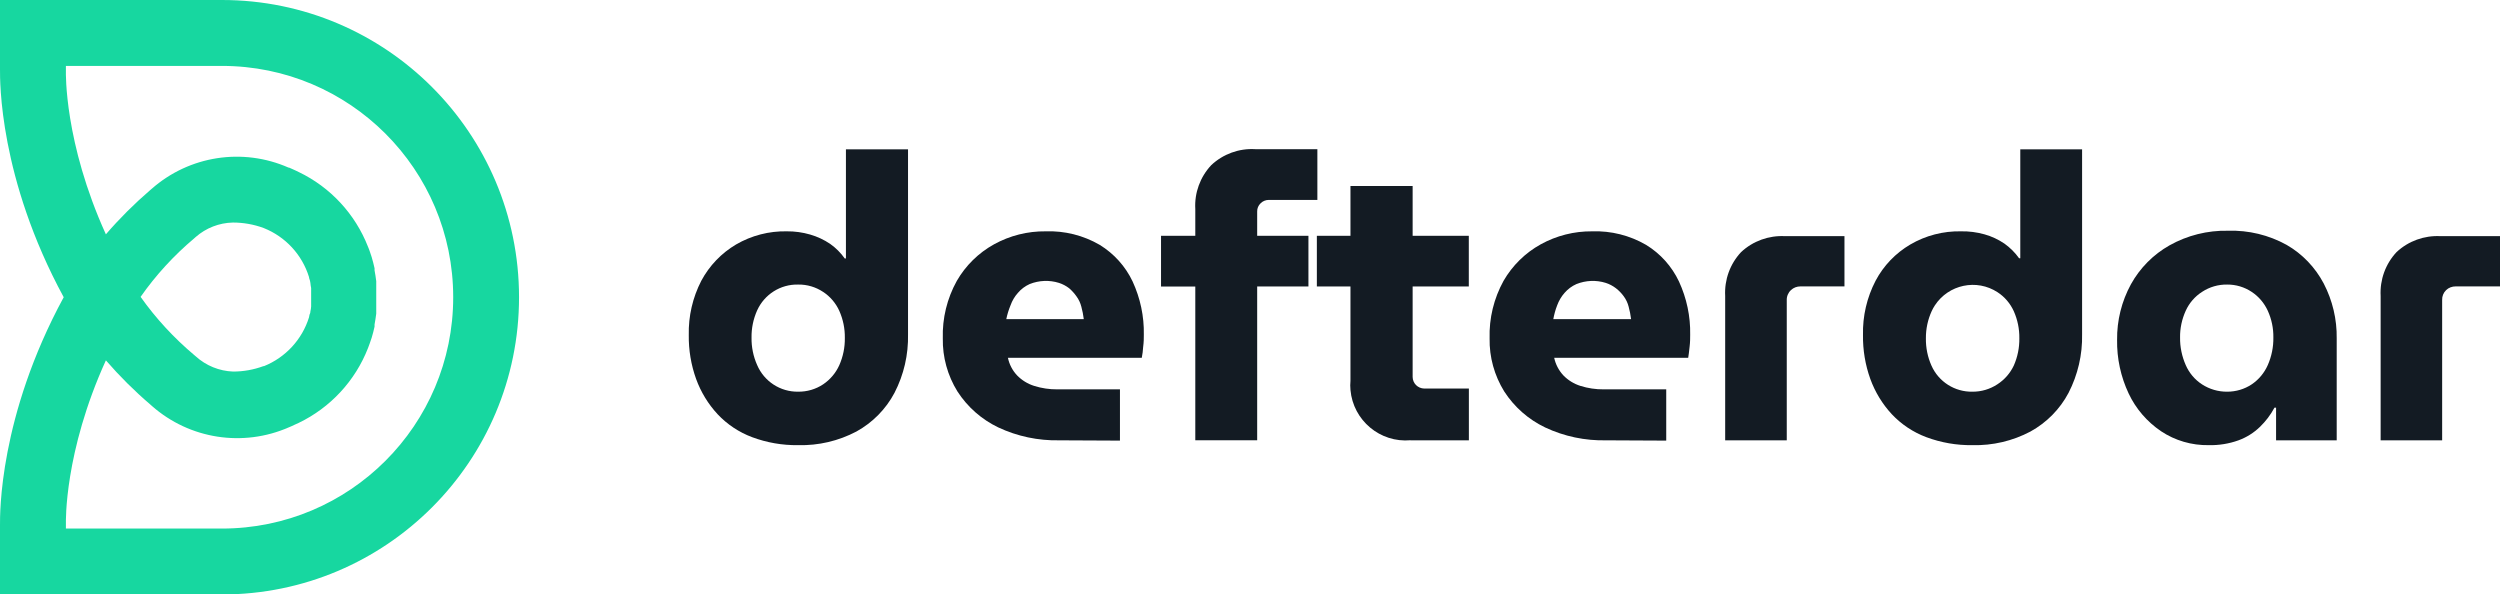
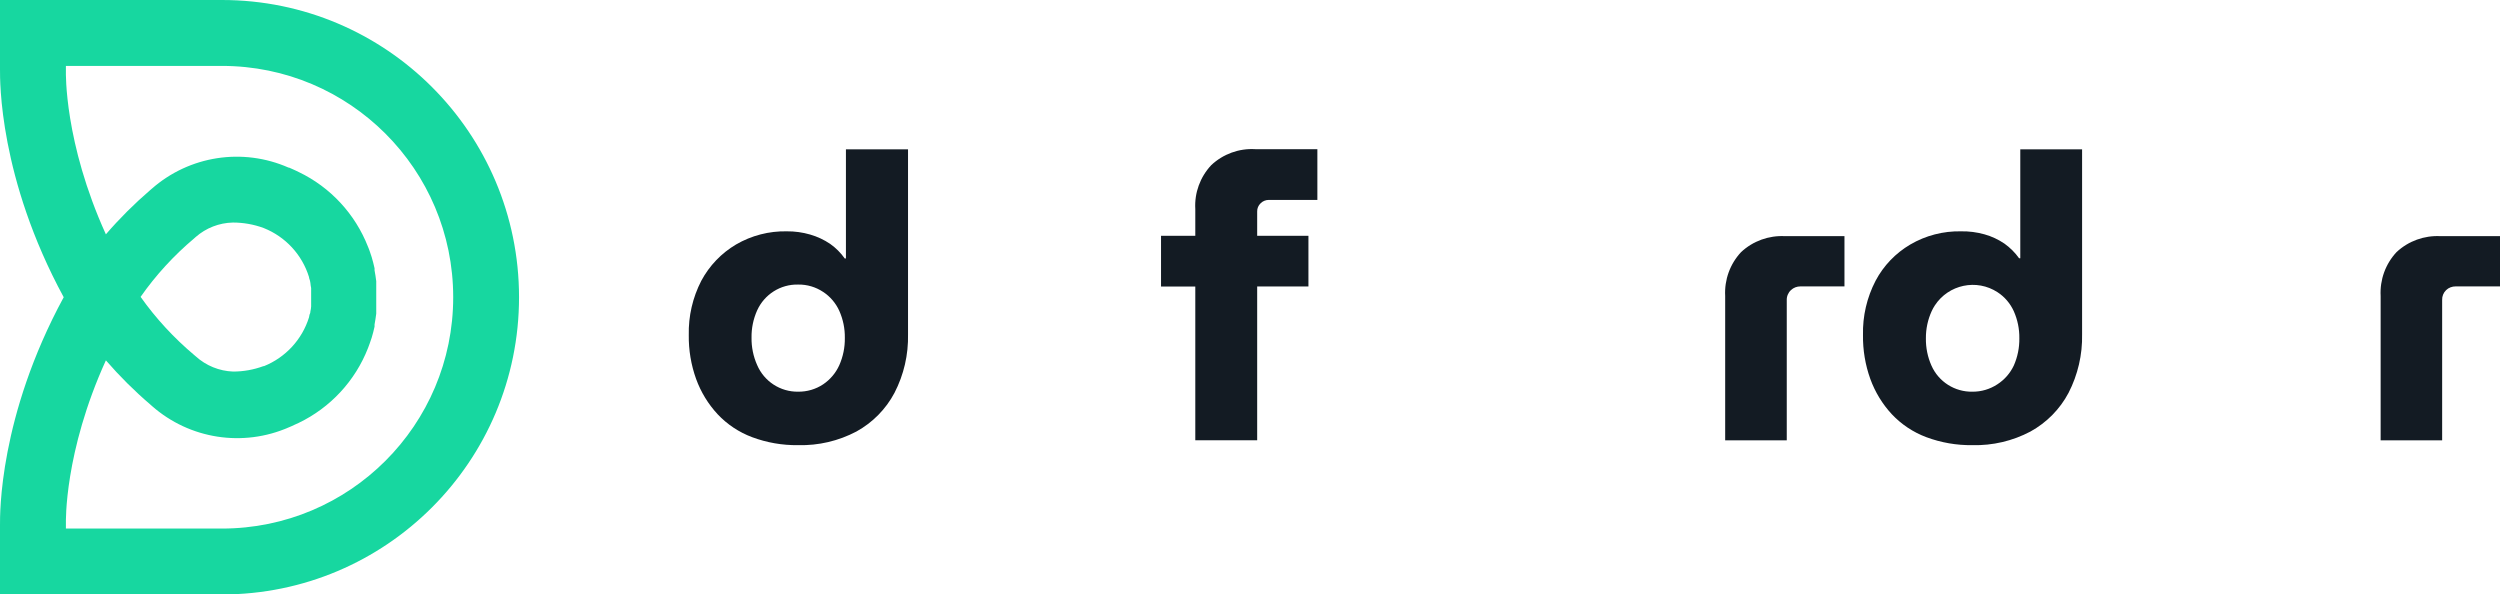
<svg xmlns="http://www.w3.org/2000/svg" id="katman_2" data-name="katman 2" viewBox="0 0 341.4 81.18">
  <defs>
    <style>
      .cls-1 {
        fill: #131b23;
      }

      .cls-2 {
        fill: #17d7a0;
      }
    </style>
  </defs>
  <g id="katman_1" data-name="katman 1">
    <g>
      <path class="cls-2" d="m30.31,0H0v9.47C0,11-.15,24.27,8.7,40.59-.15,56.9,0,70.2,0,71.7v9.48h30.3c22.42,0,40.58-18.18,40.58-40.6C70.87,18.17,52.72.01,30.31,0m0,72.18H9v-.73c0-.11-.26-9.67,5.46-22.24,1.88,2.17,3.92,4.2,6.11,6.07l.19.17c5.14,4.52,12.43,5.65,18.7,2.9.24-.09.46-.2.69-.31l.62-.28c4.35-2.09,7.74-5.75,9.49-10.24.09-.21.17-.43.24-.65.07-.22.18-.5.26-.76.15-.5.28-1,.39-1.51v-.29c.09-.48.17-1,.23-1.48v-4.43c-.06-.5-.14-1-.23-1.48v-.28c-.11-.51-.24-1-.39-1.52-.08-.25-.17-.5-.25-.75s-.16-.44-.25-.66c-1.75-4.48-5.13-8.14-9.47-10.22-.26-.14-.54-.25-.81-.38l-.5-.22h-.07c-6.27-2.76-13.56-1.63-18.7,2.9l-.2.17c-2.16,1.86-4.19,3.88-6.05,6.04-5.72-12.6-5.46-22.16-5.46-22.25v-.75h21.3c17.45,0,31.59,14.14,31.59,31.59s-14.14,31.59-31.59,31.59h0Zm1.49-41.79c1.44,0,2.86.25,4.21.75,2.97,1.18,5.25,3.64,6.19,6.7,0,.16.09.32.13.49l.06.32c0,.22.07.45.1.68v2.52c0,.23-.06.45-.1.67-.04.22,0,.22-.07.33-.07.11-.08.32-.12.48-.94,3.03-3.2,5.48-6.15,6.67h-.08c-1.33.49-2.73.74-4.14.74-1.89-.07-3.7-.81-5.1-2.08l-.2-.17c-2.77-2.33-5.24-5-7.33-7.95,2.08-2.97,4.55-5.66,7.33-8l.2-.18c1.41-1.23,3.2-1.93,5.07-1.97" />
      <path class="cls-1" d="m109,60.79c-2.15.03-4.28-.34-6.29-1.09-1.79-.67-3.4-1.74-4.71-3.13-1.29-1.39-2.29-3.03-2.94-4.82-.69-1.92-1.03-3.96-1-6-.06-2.57.53-5.12,1.71-7.41,1.1-2.05,2.74-3.77,4.74-4.95,2.11-1.23,4.51-1.85,6.94-1.8,1.08-.01,2.15.14,3.19.44.97.28,1.89.71,2.72,1.27.78.55,1.45,1.22,2,2h.16v-14.91h8.48v25.26c.06,2.78-.57,5.53-1.85,8-1.18,2.23-2.99,4.06-5.2,5.28-2.45,1.29-5.18,1.93-7.95,1.86m0-7.3c1.21.01,2.39-.33,3.4-1,.97-.65,1.73-1.55,2.21-2.61.52-1.17.78-2.45.76-3.73.02-1.28-.24-2.54-.76-3.71-.48-1.05-1.24-1.95-2.21-2.58-1.01-.67-2.19-1.02-3.4-1-2.41-.06-4.62,1.34-5.61,3.54-.52,1.17-.78,2.43-.76,3.71-.02,1.28.24,2.56.76,3.73.95,2.24,3.17,3.69,5.61,3.65" />
-       <path class="cls-1" d="m144.66,60.13c-2.88.06-5.73-.54-8.33-1.76-2.28-1.09-4.21-2.79-5.58-4.91-1.35-2.18-2.05-4.7-2-7.26-.08-2.74.58-5.44,1.91-7.84,1.21-2.1,2.97-3.83,5.09-5,2.16-1.19,4.59-1.8,7.05-1.77,2.59-.09,5.14.55,7.38,1.85,1.95,1.2,3.51,2.93,4.49,5,1.05,2.28,1.58,4.76,1.53,7.27,0,.47,0,1-.09,1.66-.03.5-.09,1-.19,1.49h-18.28c.19.9.62,1.73,1.25,2.4.65.67,1.45,1.16,2.34,1.44,1.02.32,2.09.48,3.16.47h8.55v7l-8.28-.04Zm-7.24-16.55h10.58c-.07-.57-.18-1.14-.33-1.69-.13-.52-.36-1.01-.68-1.44-.28-.4-.62-.77-.99-1.09-.42-.32-.89-.57-1.39-.73-1.31-.41-2.72-.35-4,.16-.62.28-1.17.69-1.61,1.21-.44.49-.78,1.07-1,1.69-.25.61-.45,1.24-.58,1.89" />
      <path class="cls-1" d="m163.23,60.13v-21h-4.68v-6.93h4.68v-3.65c-.13-2.21.66-4.38,2.18-6,1.62-1.52,3.79-2.31,6-2.18h8.49v6.93h-6.64c-.42,0-.83.17-1.12.47-.3.29-.47.69-.46,1.11v3.32h7v6.92h-7v21h-8.45Z" />
-       <path class="cls-1" d="m179.83,32.2h20.75v6.92h-20.75v-6.92Zm12.8,27.92c-4.16.37-7.84-2.7-8.21-6.87-.04-.42-.04-.83,0-1.25v-26.6h8.49v26.08c.01.87.71,1.56,1.58,1.58h6.1v7.07h-7.95Z" />
-       <path class="cls-1" d="m219.36,60.13c-2.89.07-5.75-.53-8.36-1.76-2.28-1.09-4.21-2.79-5.58-4.91-1.35-2.18-2.05-4.7-2-7.26-.08-2.74.58-5.44,1.9-7.84,1.21-2.1,2.97-3.83,5.09-5,2.14-1.18,4.55-1.79,7-1.77,2.59-.09,5.14.55,7.38,1.85,1.95,1.19,3.51,2.93,4.49,5,1.05,2.28,1.58,4.76,1.53,7.27,0,.47,0,1-.08,1.66-.08.66-.12,1.13-.19,1.49h-18.3c.19.9.63,1.73,1.25,2.4.65.67,1.45,1.16,2.34,1.44,1.02.32,2.09.48,3.16.47h8.55v7l-8.18-.04Zm-7.24-16.55h10.62c-.07-.57-.18-1.14-.33-1.69-.13-.52-.36-1.01-.68-1.44-.3-.41-.66-.78-1.06-1.09-.42-.32-.89-.57-1.39-.73-1.31-.41-2.72-.35-4,.16-.63.28-1.18.69-1.63,1.21-.44.5-.77,1.07-1,1.69-.24.61-.41,1.24-.53,1.89" />
      <path class="cls-1" d="m235.59,60.13v-19.71c-.12-2.21.66-4.38,2.18-6,1.62-1.51,3.79-2.29,6-2.17h8.11v6.86h-6c-.49,0-.96.17-1.31.51-.38.35-.59.86-.57,1.38v19.13h-8.41Z" />
      <path class="cls-1" d="m269.35,60.79c-2.15.03-4.28-.34-6.29-1.09-1.79-.67-3.4-1.74-4.71-3.13-1.29-1.39-2.29-3.03-2.94-4.82-.69-1.92-1.03-3.96-1-6-.06-2.58.53-5.12,1.72-7.41,1.09-2.06,2.73-3.77,4.74-4.95,2.1-1.23,4.5-1.85,6.94-1.8,1.08-.02,2.15.12,3.19.41.97.27,1.89.7,2.73,1.27.77.55,1.45,1.23,2,2h.16v-14.88h8.44v25.26c.06,2.78-.58,5.53-1.85,8-1.18,2.23-2.99,4.06-5.2,5.28-2.44,1.29-5.17,1.93-7.93,1.86m0-7.3c1.21.01,2.39-.34,3.4-1,.98-.63,1.75-1.51,2.25-2.56.52-1.17.78-2.45.76-3.73.02-1.28-.24-2.54-.76-3.71-.48-1.05-1.24-1.95-2.21-2.58-2.86-1.87-6.7-1.06-8.57,1.8-.16.25-.31.51-.43.78-.53,1.16-.8,2.43-.79,3.71-.02,1.28.24,2.56.76,3.73.98,2.21,3.19,3.61,5.61,3.56h-.02Z" />
-       <path class="cls-1" d="m301.63,60.79c-2.32.04-4.6-.62-6.53-1.91-1.9-1.29-3.43-3.06-4.41-5.14-1.08-2.29-1.62-4.8-1.58-7.33-.03-2.65.62-5.26,1.89-7.59,1.23-2.22,3.05-4.06,5.26-5.31,2.44-1.37,5.2-2.06,8-2,2.79-.09,5.56.58,8,1.93,2.16,1.24,3.91,3.08,5.07,5.28,1.2,2.31,1.81,4.89,1.77,7.49v13.92h-8.28v-4.46h-.22c-.52.98-1.2,1.87-2,2.64-.83.8-1.82,1.42-2.91,1.82-1.3.47-2.68.69-4.06.66m2.51-7.3c1.19,0,2.36-.34,3.35-1,.97-.65,1.73-1.57,2.2-2.64.52-1.18.78-2.47.76-3.76.02-1.26-.24-2.5-.76-3.65-.48-1.05-1.24-1.95-2.2-2.58-.99-.66-2.16-1.01-3.35-1-1.22-.02-2.41.33-3.43,1-.98.63-1.75,1.52-2.23,2.58-.52,1.15-.79,2.39-.77,3.65-.02,1.29.25,2.58.77,3.76.47,1.08,1.24,2,2.23,2.64,1.02.66,2.21,1.01,3.43,1" />
      <path class="cls-1" d="m325.1,60.13v-19.71c-.12-2.21.66-4.38,2.18-6,1.62-1.51,3.79-2.29,6-2.17h8.12v6.86h-6.05c-.49,0-.96.17-1.31.51-.36.35-.56.84-.54,1.34v19.17h-8.4Z" />
    </g>
  </g>
</svg>